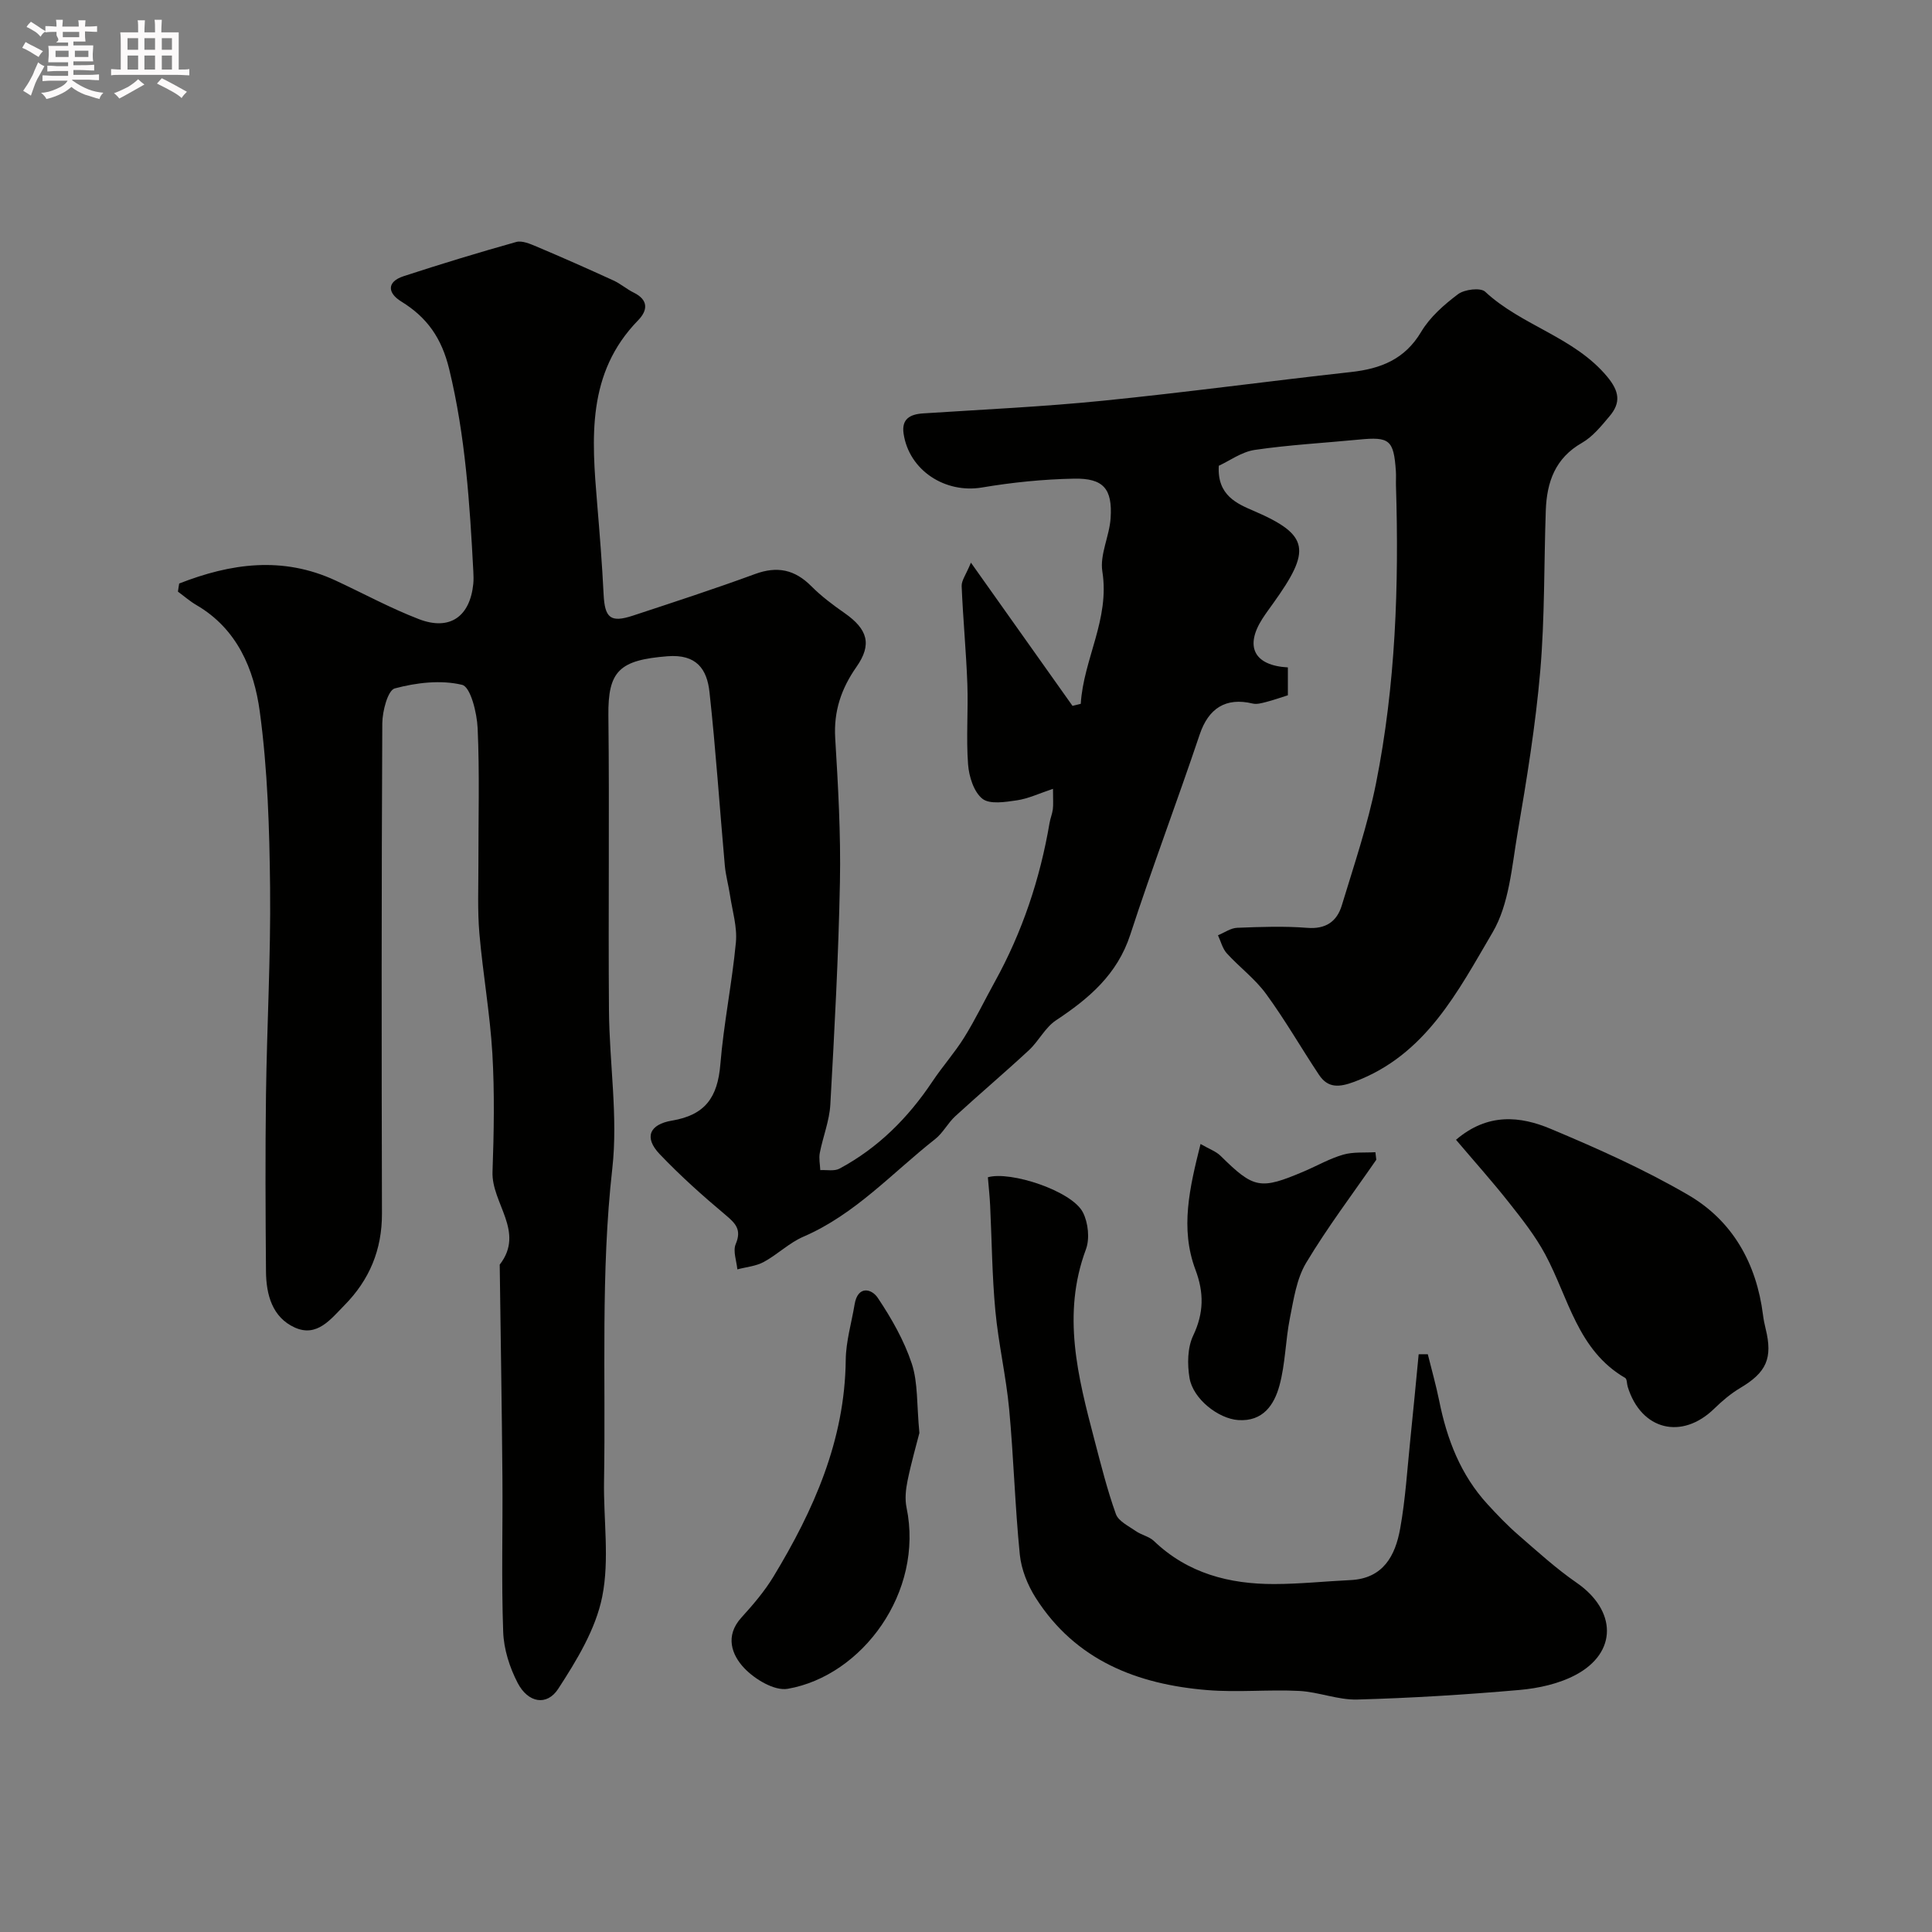
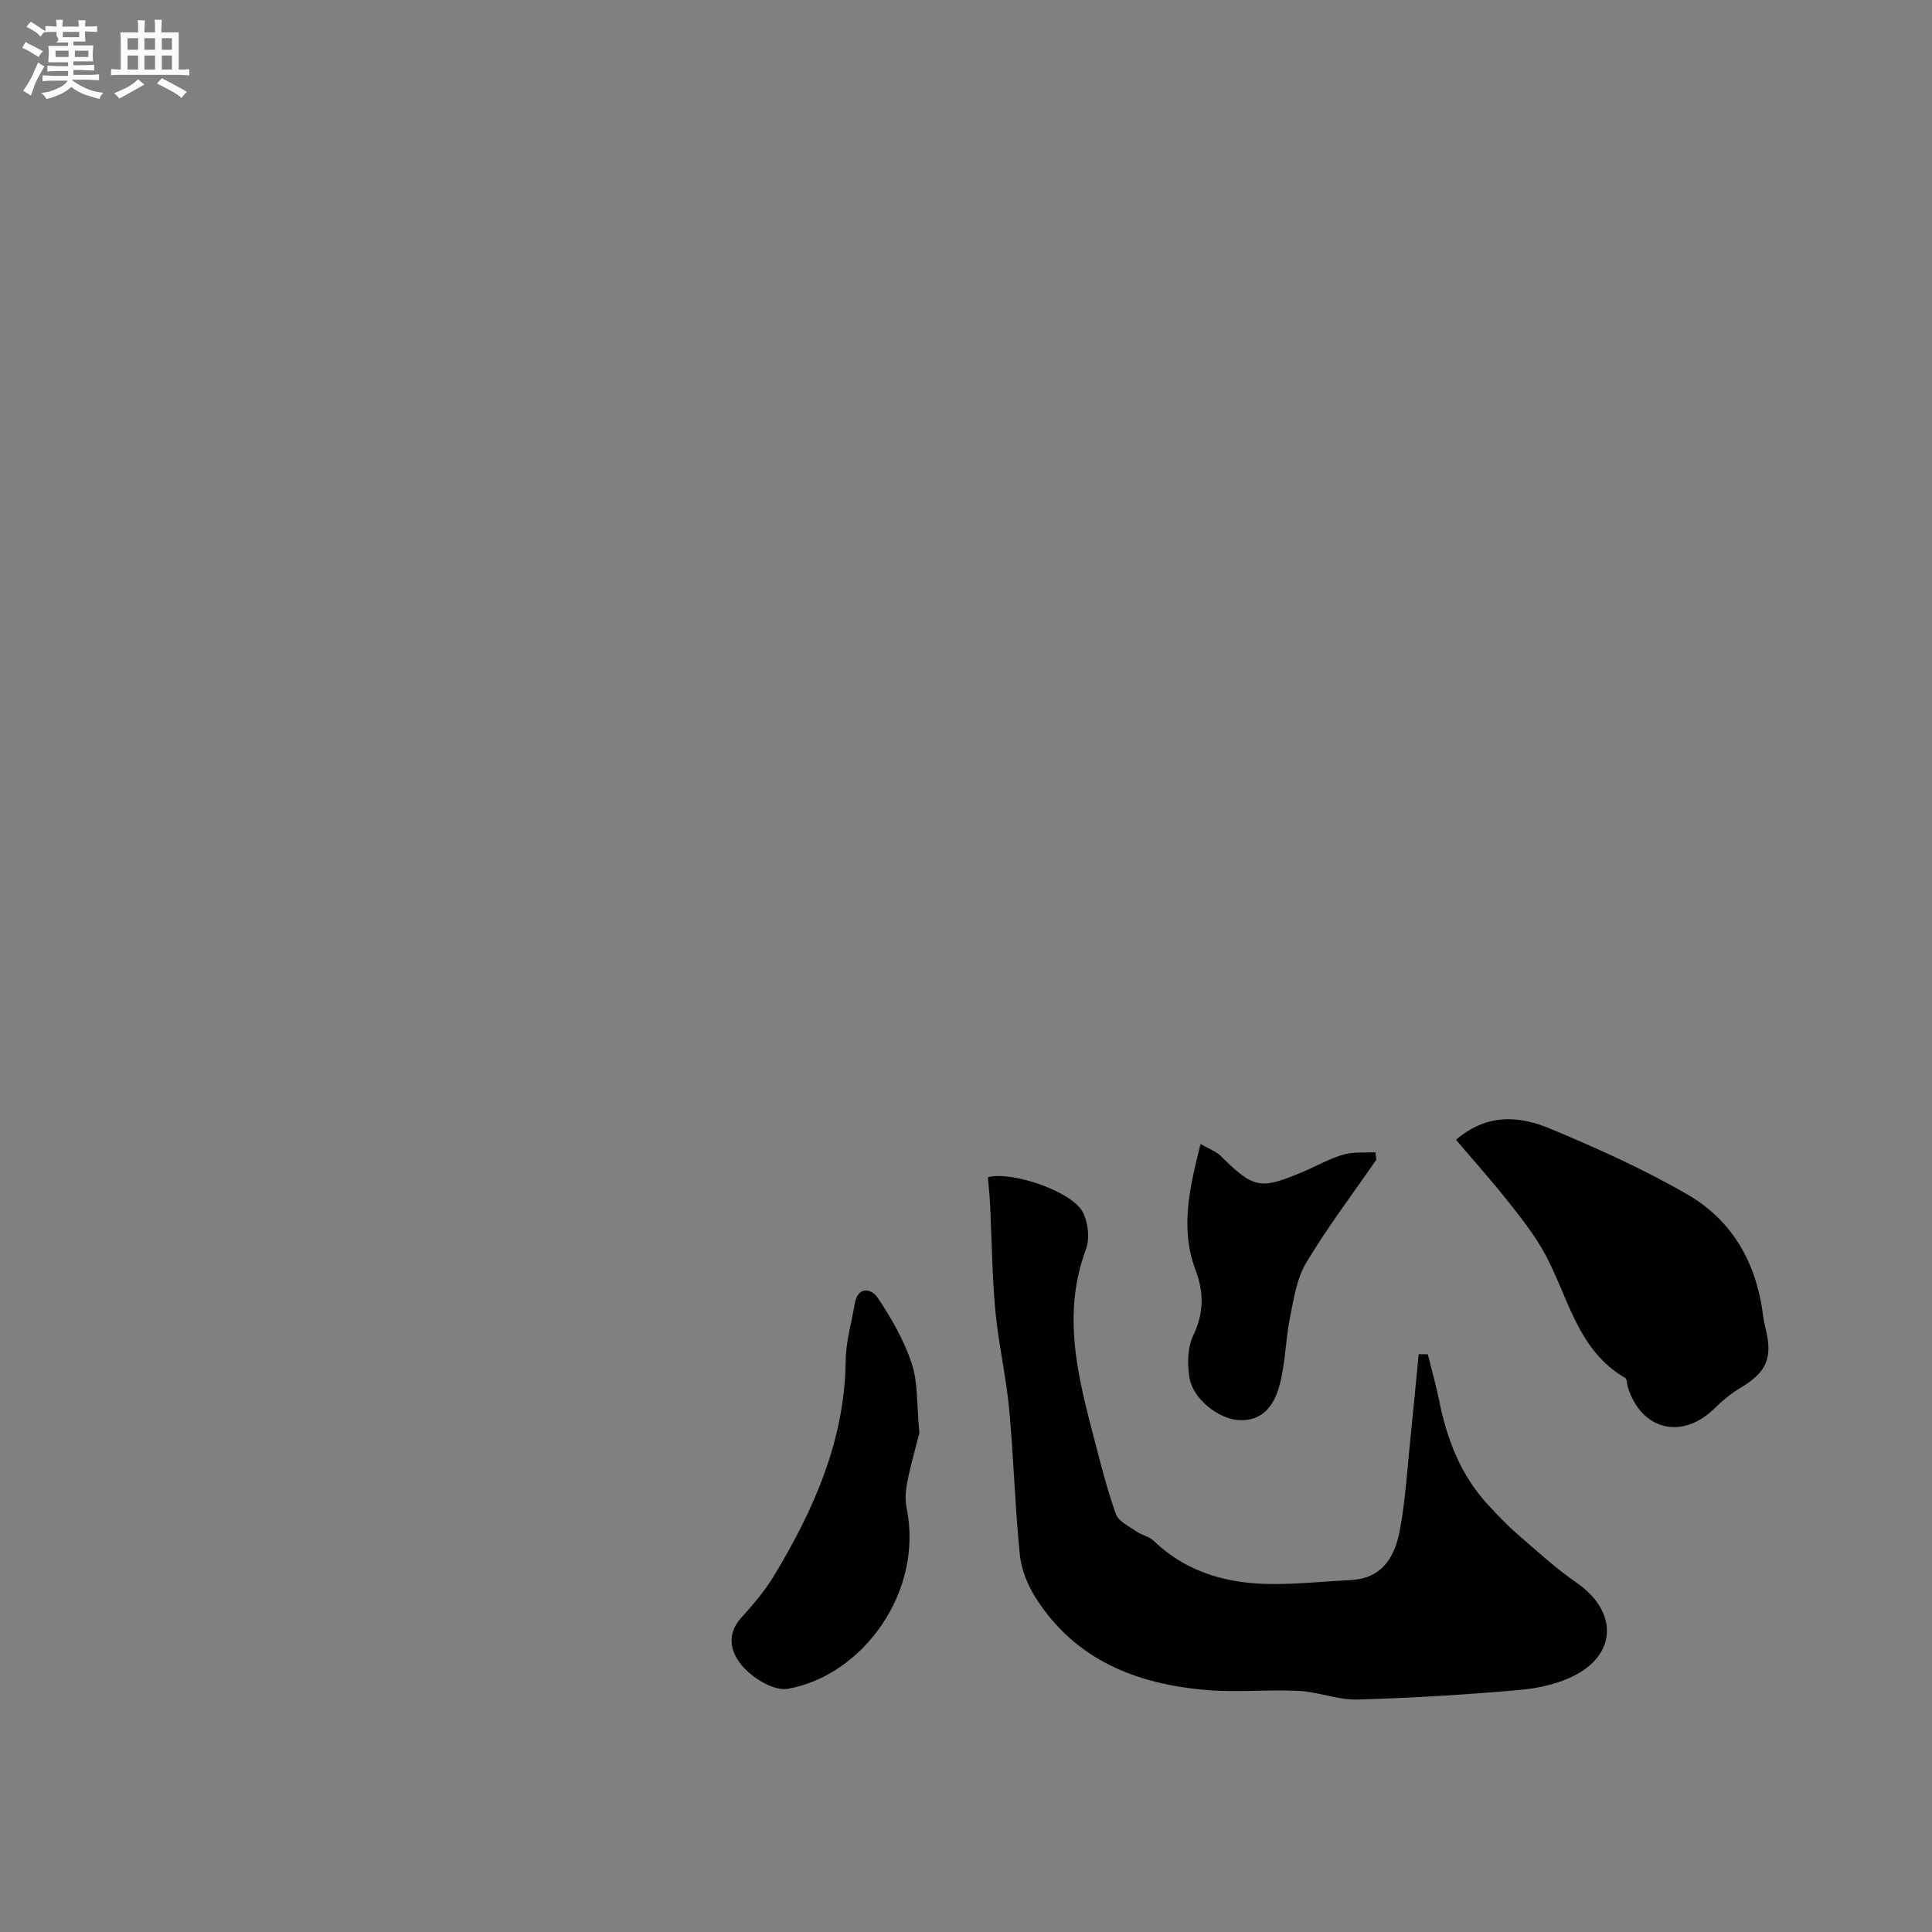
<svg xmlns="http://www.w3.org/2000/svg" enable-background="new 0 0 400 400" viewBox="0 0 400 400">
  <rect x="0" y="0" width="400" height="400" fill="#808080" stroke="none" />
  <path d="m6.8 9.5c.6.3 1.3.7 2.1 1.1-.4.4-.7.8-.9 1.2-.7-.4-1.3-.8-1.8-1.1s-1.1-.6-1.6-.8c.2-.4.5-.8.7-1.2.4.2.8.5 1.5.8zm.9 6.9c-.3.6-.5 1.1-.7 1.7s-.4 1.1-.6 1.7c-.6-.4-1.1-.7-1.6-1 .7-1 1.2-1.8 1.5-2.4.3-.5.6-1.1.8-1.7.3-.6.5-1.2.8-1.8.3.3.8.6 1.3.8-.7 1.3-1.2 2.2-1.5 2.7zm.1-11c.4.3 1 .7 1.7 1.1-.5.2-.8.6-1.1 1.1-.5-.6-1-1-1.4-1.2s-.9-.6-1.5-.8c.2-.4.5-.7.9-1.1.5.3.9.6 1.4.9zm10.5 13.1c1 .4 2 .6 3.1.7-.4.4-.7.8-.8 1.3-.9-.2-1.9-.6-3-.9-1-.4-2-.9-2.8-1.6-.5.4-1.1.9-1.9 1.3s-1.9.9-3.3 1.2c-.1-.3-.5-.8-1.1-1.3 1 0 2.1-.3 3.2-.8 1.2-.5 1.9-1 2.3-1.7h-3.2c-.4 0-1 0-2 .1v-1.2c1 0 1.7.1 2 .1h3.3v-1h-2.3c-.2 0-.9 0-2 .1v-1.2c1.2 0 1.9.1 2 .1h2.3v-.8h-4.1c0-.7.1-1.2.1-1.6 0-.5 0-1.1-.1-1.8h4.1v-.7h-2.5c1-.6.1-1.1.1-1.6v-.6h-.5c-.4 0-1 0-1.8.1v-1.3c1.2 0 1.9.1 2.1.1h.2c0-.3 0-.8-.1-1.4h1.4c0 .6-.1 1-.1 1.4h3.4c0-.4 0-.8-.1-1.3h1.5c0 .4-.1.9-.1 1.3.7 0 1.5 0 2.5-.1v1.2c-1 0-1.8-.1-2.5-.1v.6c0 .3 0 .8.1 1.5h-2.5v.8h4.1c0 .7-.1 1.3-.1 1.8s0 1 .1 1.5h-4.1v.8h1.4c.8 0 1.8 0 2.9-.1v1.2c-1 0-1.9-.1-2.8-.1h-1.5v1h3.2c.3 0 1 0 2.1-.1v1.2c-1.1 0-1.8-.1-2.1-.1h-3.4l-.1.1c1.4 1 2.4 1.5 3.4 1.9zm-4.1-6.7v-1.3h-2.7v1.3zm2.2-4.1v-1.1h-3.4v1.1zm1.9 4.1v-1.3h-2.8v1.3z" fill="#fcfafa" />
  <path d="m37 6.7v2.3 5.4c1 0 1.8 0 2.2-.1v1.3c-.6 0-1.5-.1-2.5-.1h-11.9c-.7 0-1.3 0-1.8.1v-1.3c.5 0 1.1.1 2 .1v-5.2c0-1 0-1.8-.1-2.5h3.7c0-1.3 0-2.1-.1-2.5h1.5c0 .4-.1 1.3-.1 2.5h2.2c0-1.2 0-2.1-.1-2.6h1.5c0 .4-.1 1.3-.1 2.6zm-12.3 13.7c-.3-.4-.7-.8-1.1-1.1 1.1-.4 2.1-.9 2.9-1.3.8-.5 1.5-1 2.1-1.6.4.4.9.8 1.3 1.1-2.5 1.4-4.2 2.4-5.2 2.9zm3.9-10.1v-2.4h-2.2v2.4zm0 4.1v-2.9h-2.2v2.9zm3.5-4.1v-2.4h-2.2v2.4zm0 4.1v-2.9h-2.2v2.9zm.4 2.9 1-1.1c.6.3 1.4.7 2.5 1.3s2 1.1 2.7 1.5c-.4.4-.8.8-1.1 1.3-.8-.8-2.5-1.7-5.1-3zm3.1-7v-2.4h-2.1v2.4zm0 4.1v-2.9h-2.1v2.9z" fill="#fcfafa" />
  <g fill="#010100">
-     <path d="m37.1 120.81c10.63-4.16 21.38-5.73 32.4-.61 5.75 2.67 11.34 5.72 17.24 7.99 6.38 2.45 10.57-.52 11.25-7.32.08-.83.05-1.67.01-2.5-.74-14.09-1.64-28.1-5-41.95-1.56-6.43-4.56-10.7-9.94-14.01-2.77-1.7-3.09-4.05.51-5.23 7.72-2.52 15.49-4.89 23.3-7.08 1.22-.34 2.88.39 4.2.94 5.35 2.26 10.66 4.61 15.94 7.03 1.47.67 2.73 1.79 4.19 2.51 3.09 1.52 2.92 3.67.92 5.73-10.68 10.94-9.61 24.44-8.48 37.99.52 6.24 1.02 12.48 1.33 18.74.24 4.9 1.42 5.95 6.07 4.42 8.46-2.79 16.94-5.55 25.3-8.62 4.6-1.69 8.22-.91 11.64 2.53 2.07 2.08 4.47 3.88 6.88 5.56 4.81 3.36 5.71 6.5 2.47 11.13-3.14 4.48-4.74 9.15-4.41 14.74.6 9.92 1.17 19.87.98 29.8-.3 15.38-1.13 30.74-1.99 46.1-.19 3.36-1.53 6.65-2.18 10-.22 1.14.05 2.37.1 3.56 1.34-.08 2.91.27 3.98-.31 7.99-4.28 14.21-10.51 19.23-18.03 2.08-3.12 4.61-5.95 6.59-9.13 2.31-3.71 4.21-7.68 6.33-11.51 5.7-10.31 9.37-21.31 11.34-32.9.16-.96.56-1.88.68-2.84s.03-1.95.03-4.22c-2.89.96-5.13 2.04-7.48 2.38-2.39.35-5.61.88-7.14-.33-1.78-1.42-2.77-4.6-2.96-7.1-.42-5.53.05-11.11-.15-16.67-.25-6.75-.9-13.49-1.18-20.25-.05-1.16.9-2.36 1.92-4.86 7.58 10.68 14.31 20.17 21.03 29.65.57-.14 1.14-.28 1.71-.42.57-9.29 6.04-17.51 4.47-27.4-.56-3.49 1.47-7.32 1.71-11.04.4-6.08-1.48-8.29-7.56-8.18-6.37.12-12.79.77-19.07 1.83-7.61 1.28-15.09-3.52-16.23-11.14-.45-3.02 1.29-4.02 4.03-4.2 12.43-.81 24.89-1.38 37.29-2.63 17.12-1.72 34.17-4.04 51.27-5.93 6.17-.68 11.16-2.6 14.57-8.33 1.82-3.06 4.75-5.63 7.64-7.8 1.33-.99 4.64-1.4 5.6-.51 7.59 7.07 18.42 9.36 25.27 17.59 2.55 3.07 2.84 5.4.51 8.17-1.71 2.03-3.49 4.25-5.72 5.53-5.57 3.17-7.29 8.14-7.5 13.98-.39 11.1-.2 22.24-1.15 33.29-.97 11.22-2.79 22.38-4.69 33.49-1.2 7.01-1.73 14.76-5.19 20.63-7.17 12.18-13.83 25.39-28.61 30.9-3.09 1.15-5.43 1.38-7.31-1.43-3.7-5.56-7.03-11.39-10.97-16.77-2.27-3.12-5.51-5.52-8.13-8.4-.89-.99-1.23-2.47-1.82-3.73 1.32-.54 2.63-1.5 3.98-1.55 4.83-.19 9.69-.37 14.49.01 3.86.31 6.15-1.32 7.16-4.63 2.54-8.38 5.38-16.73 7.09-25.29 4.06-20.34 4.77-40.97 4.13-61.66-.03-1 .05-2-.02-3-.45-6.44-1.3-7.13-7.63-6.51-7.2.7-14.45 1.09-21.6 2.14-2.7.4-5.19 2.25-7.43 3.28-.38 6.16 3.82 7.88 7.34 9.39 11.53 4.97 11.75 8.17 3.92 19.09-.76 1.06-1.54 2.11-2.24 3.2-3.67 5.73-1.74 9.68 5.28 10.07v5.77c-1.5.47-3 1.01-4.54 1.4-.89.23-1.9.51-2.75.31-5.58-1.34-9.15 1-10.97 6.42-4.66 13.86-9.84 27.54-14.37 41.44-2.69 8.25-8.56 13.21-15.38 17.73-2.24 1.48-3.56 4.28-5.59 6.17-5 4.64-10.22 9.06-15.25 13.67-1.55 1.42-2.55 3.47-4.18 4.75-8.89 6.99-16.57 15.59-27.27 20.2-2.94 1.27-5.37 3.7-8.22 5.24-1.62.88-3.63 1.04-5.46 1.53-.16-1.76-.95-3.79-.34-5.23 1.26-2.98 0-4.27-2.12-6.05-4.74-3.97-9.37-8.12-13.63-12.59-3.29-3.46-2.1-6.15 2.55-6.93 6.84-1.15 9.45-4.76 10.02-11.63.69-8.45 2.42-16.82 3.22-25.27.3-3.19-.73-6.51-1.22-9.76-.31-2.08-.9-4.13-1.08-6.22-1.07-11.95-1.86-23.93-3.17-35.85-.51-4.69-2.64-7.89-8.7-7.41-9.93.79-12.34 3.01-12.23 12.3.23 20.33-.04 40.67.12 61 .08 10.94 1.9 22.01.69 32.77-2.43 21.55-1.34 43.09-1.71 64.63-.14 8.03 1.17 16.31-.38 24.02-1.35 6.72-5.27 13.16-9.1 19.05-2.36 3.64-6.26 2.92-8.4-1.2-1.67-3.21-2.88-7.01-3-10.59-.39-10.69-.07-21.4-.16-32.1-.12-14.64-.37-29.28-.56-43.92 5.31-6.83-1.72-12.71-1.49-19.2.29-8.16.44-16.35-.03-24.49-.49-8.32-1.97-16.58-2.69-24.9-.41-4.8-.19-9.65-.2-14.48-.02-9.33.26-18.68-.16-27.99-.14-3.18-1.47-8.56-3.21-8.98-4.39-1.06-9.48-.46-13.95.74-1.44.39-2.56 4.71-2.58 7.23-.17 33.83-.16 67.66-.07 101.5.02 7.49-2.59 13.73-7.77 18.98-2.83 2.87-5.67 6.69-10.28 4.61-4.66-2.11-5.92-6.81-5.96-11.6-.1-12.2-.16-24.4 0-36.6.19-14.27 1-28.54.85-42.8-.13-12.2-.5-24.49-2.14-36.56-1.18-8.72-4.66-17.09-13.1-22.01-1.36-.79-2.56-1.85-3.84-2.79.07-.58.17-1.13.26-1.68z" />
    <path d="m295.61 280.38c.8 3.22 1.71 6.43 2.37 9.68 1.6 7.95 4.43 15.31 10 21.38 2.03 2.21 4.11 4.39 6.37 6.35 3.94 3.42 7.82 6.96 12.1 9.92 8.26 5.72 8.47 14.42-.21 19.05-3.47 1.85-7.69 2.78-11.66 3.13-11.17.98-22.38 1.67-33.58 1.98-3.98.11-7.98-1.57-12.01-1.78-6.31-.32-12.69.34-18.98-.17-14.55-1.18-27.33-6.15-35.57-19.09-1.68-2.64-2.99-5.89-3.3-8.98-1-10-1.27-20.07-2.2-30.07-.64-6.82-2.22-13.56-2.86-20.38-.68-7.23-.73-14.52-1.08-21.78-.09-1.94-.31-3.87-.47-5.88 4.67-1.35 17.39 2.82 19.67 7.26 1.1 2.14 1.45 5.45.63 7.66-5.02 13.46-1.66 26.41 1.75 39.41 1.36 5.17 2.65 10.37 4.45 15.39.53 1.49 2.62 2.48 4.12 3.53 1.17.82 2.77 1.11 3.77 2.07 7 6.7 15.61 8.92 24.92 8.9 5.25-.01 10.51-.57 15.76-.82 6.8-.32 9.29-5.08 10.29-10.66 1.1-6.11 1.47-12.35 2.11-18.53.61-5.85 1.15-11.7 1.72-17.56.62-.01 1.26-.01 1.89-.01z" />
    <path d="m301.45 235.98c6.59-5.63 13.33-4.9 19.61-2.26 9.71 4.07 19.4 8.4 28.48 13.69 9.19 5.36 14.12 14.17 15.47 24.83.12.97.32 1.93.55 2.88 1.5 6.09.16 9.02-5.24 12.23-1.95 1.16-3.74 2.67-5.37 4.26-6.72 6.59-15.18 4.51-17.95-4.5-.19-.61-.13-1.59-.52-1.82-9.87-5.73-11.72-16.57-16.54-25.55-2.05-3.82-4.79-7.31-7.5-10.73-3.43-4.35-7.14-8.49-10.99-13.03z" />
    <path d="m190.35 296.68c-.59 2.33-1.67 6.07-2.45 9.87-.37 1.81-.58 3.8-.21 5.58 3.64 17.49-9.17 34.84-24.61 37.52-2.74.47-6.8-1.97-8.99-4.28-2.59-2.73-4.05-6.66-.6-10.46 2.41-2.65 4.79-5.43 6.64-8.48 8.36-13.8 14.79-28.25 14.97-44.85.04-3.85 1.2-7.69 1.84-11.54.65-3.91 3.5-3.27 4.79-1.34 2.84 4.24 5.46 8.83 7.05 13.64 1.3 3.96 1 8.45 1.57 14.34z" />
    <path d="m284.95 240.11c-4.9 7.09-10.12 13.99-14.54 21.37-1.97 3.3-2.57 7.52-3.35 11.42-.92 4.61-.93 9.44-2.16 13.95-1.08 3.98-3.4 7.51-8.54 7.16-4.08-.28-9.34-4.34-10.08-8.7-.48-2.85-.44-6.29.76-8.8 2.22-4.68 2.25-8.88.46-13.64-3.2-8.54-1.21-16.95 1.06-26.02 1.83 1.06 3.21 1.53 4.15 2.46 6.9 6.8 8.18 7.08 17.32 3.19 2.69-1.15 5.27-2.64 8.06-3.44 2.1-.61 4.44-.37 6.67-.51.06.5.12 1.03.19 1.56z" />
  </g>
</svg>